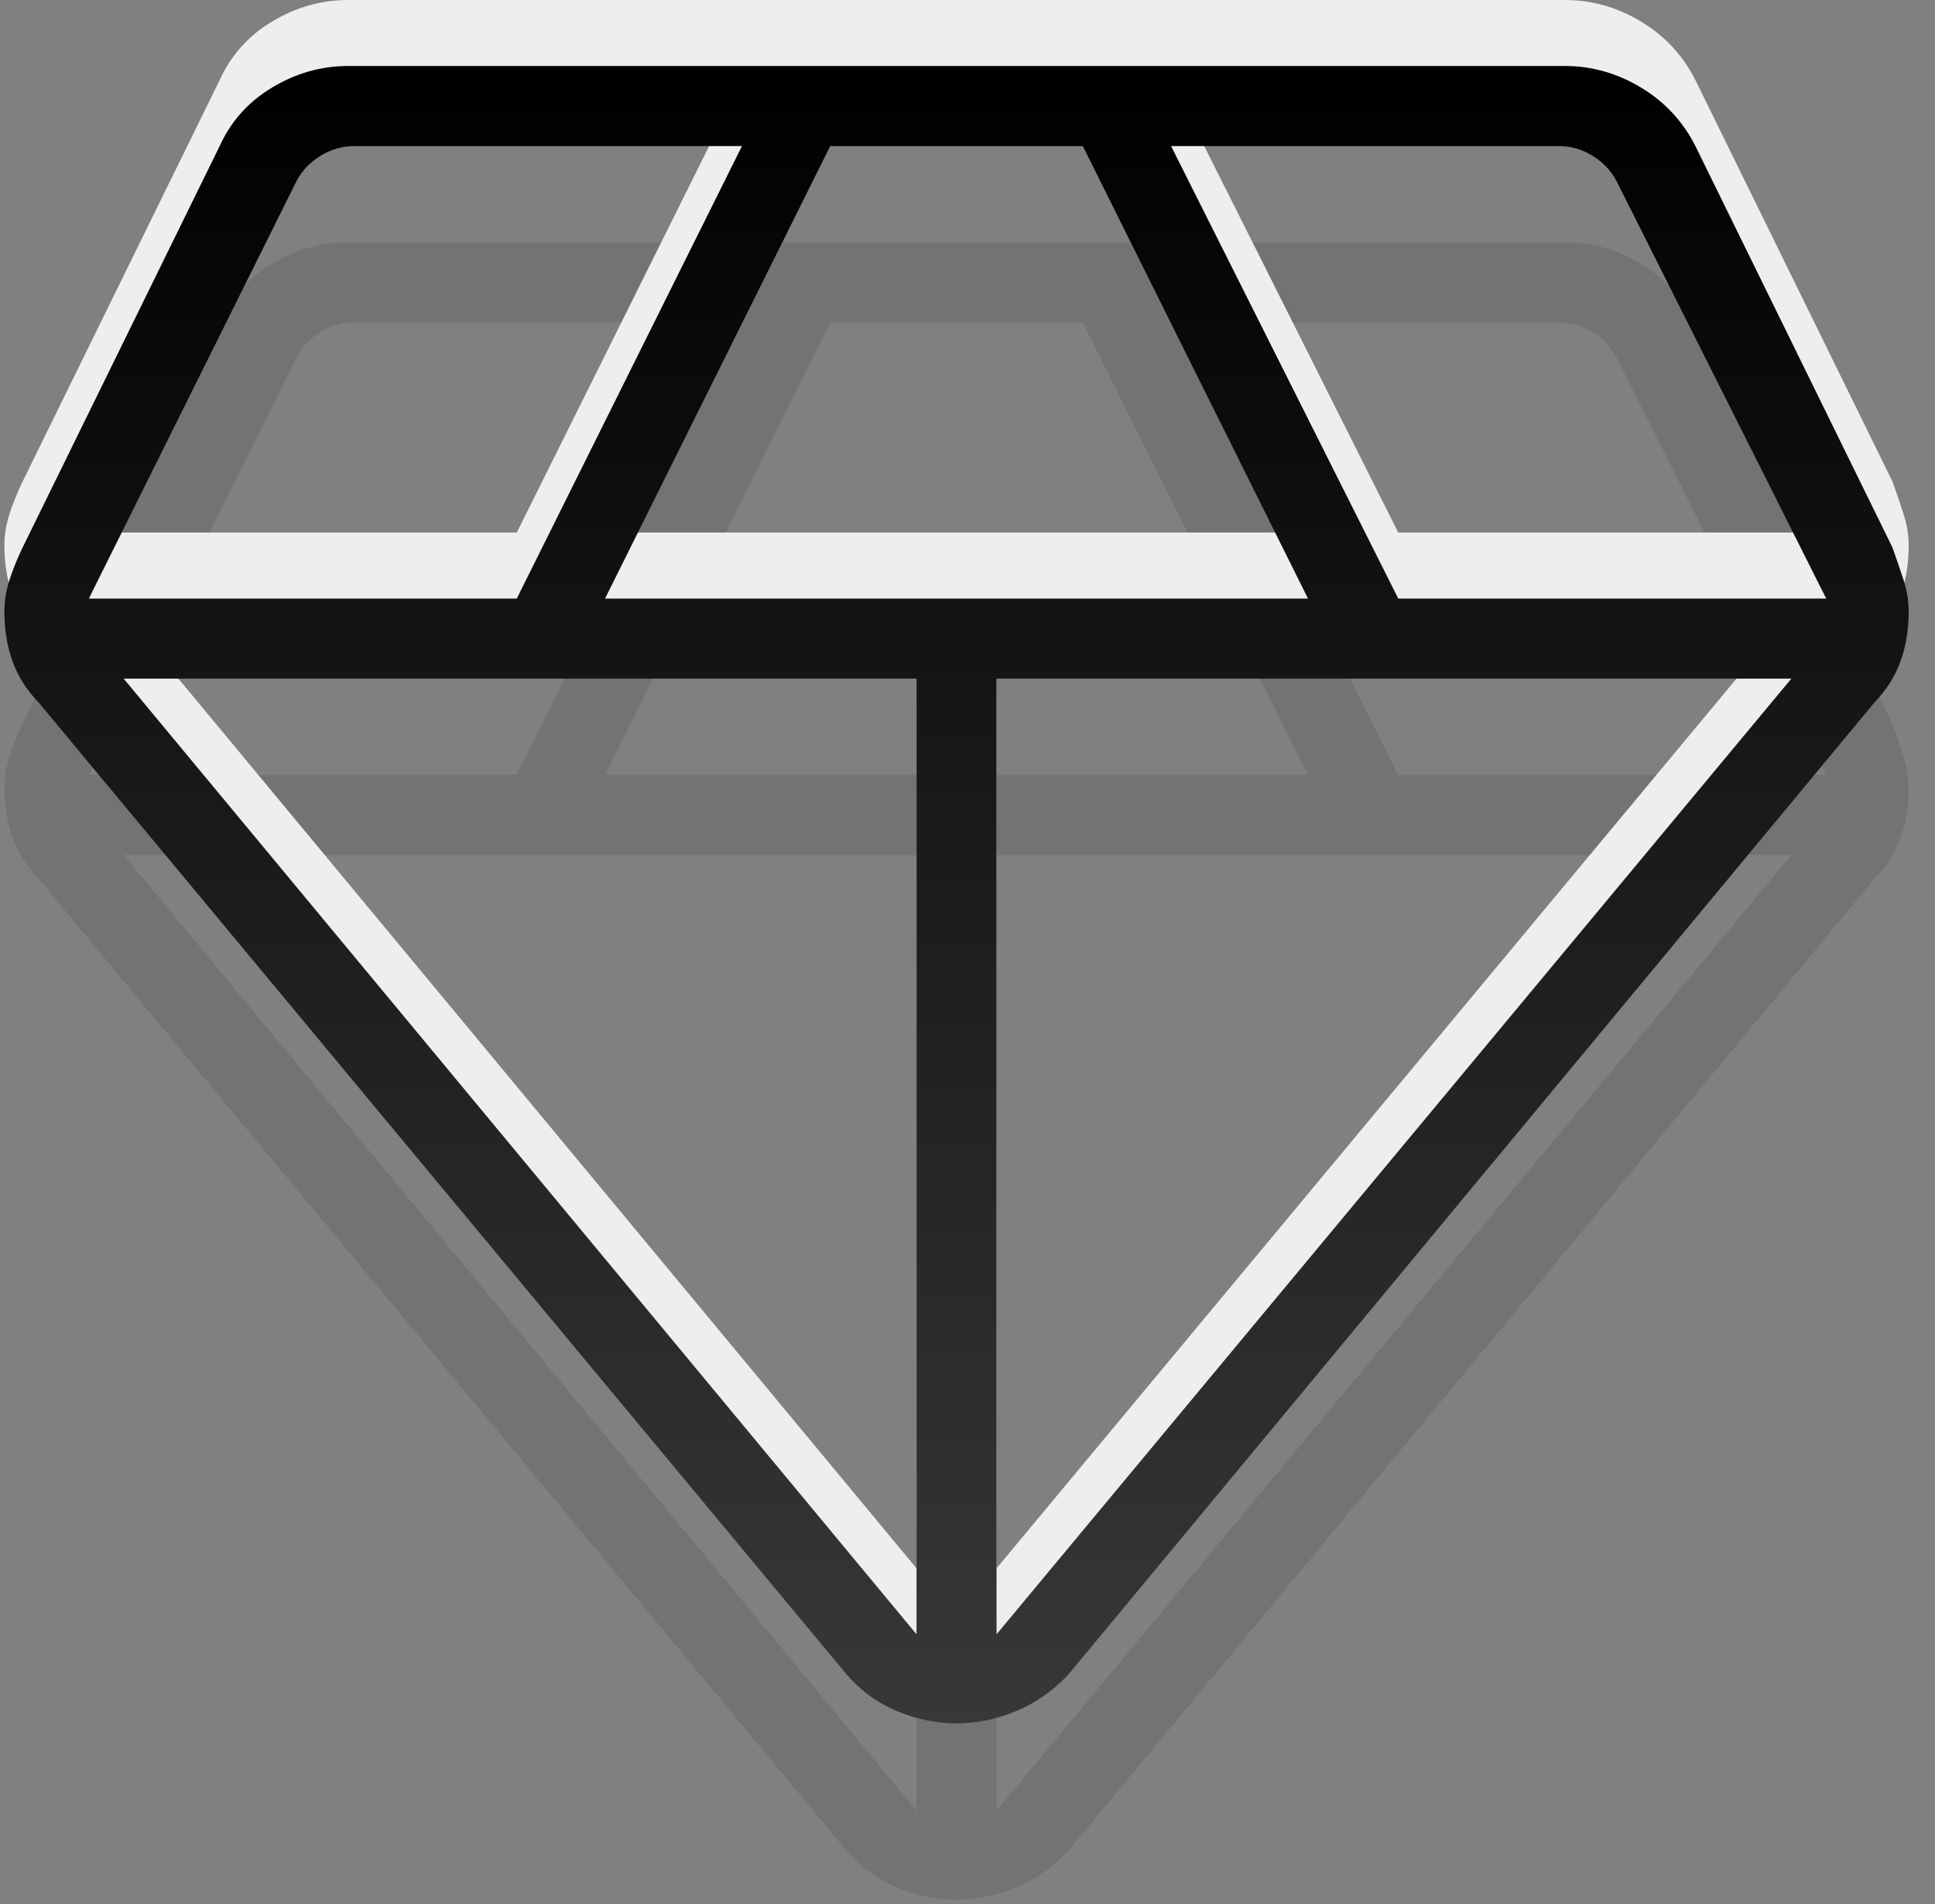
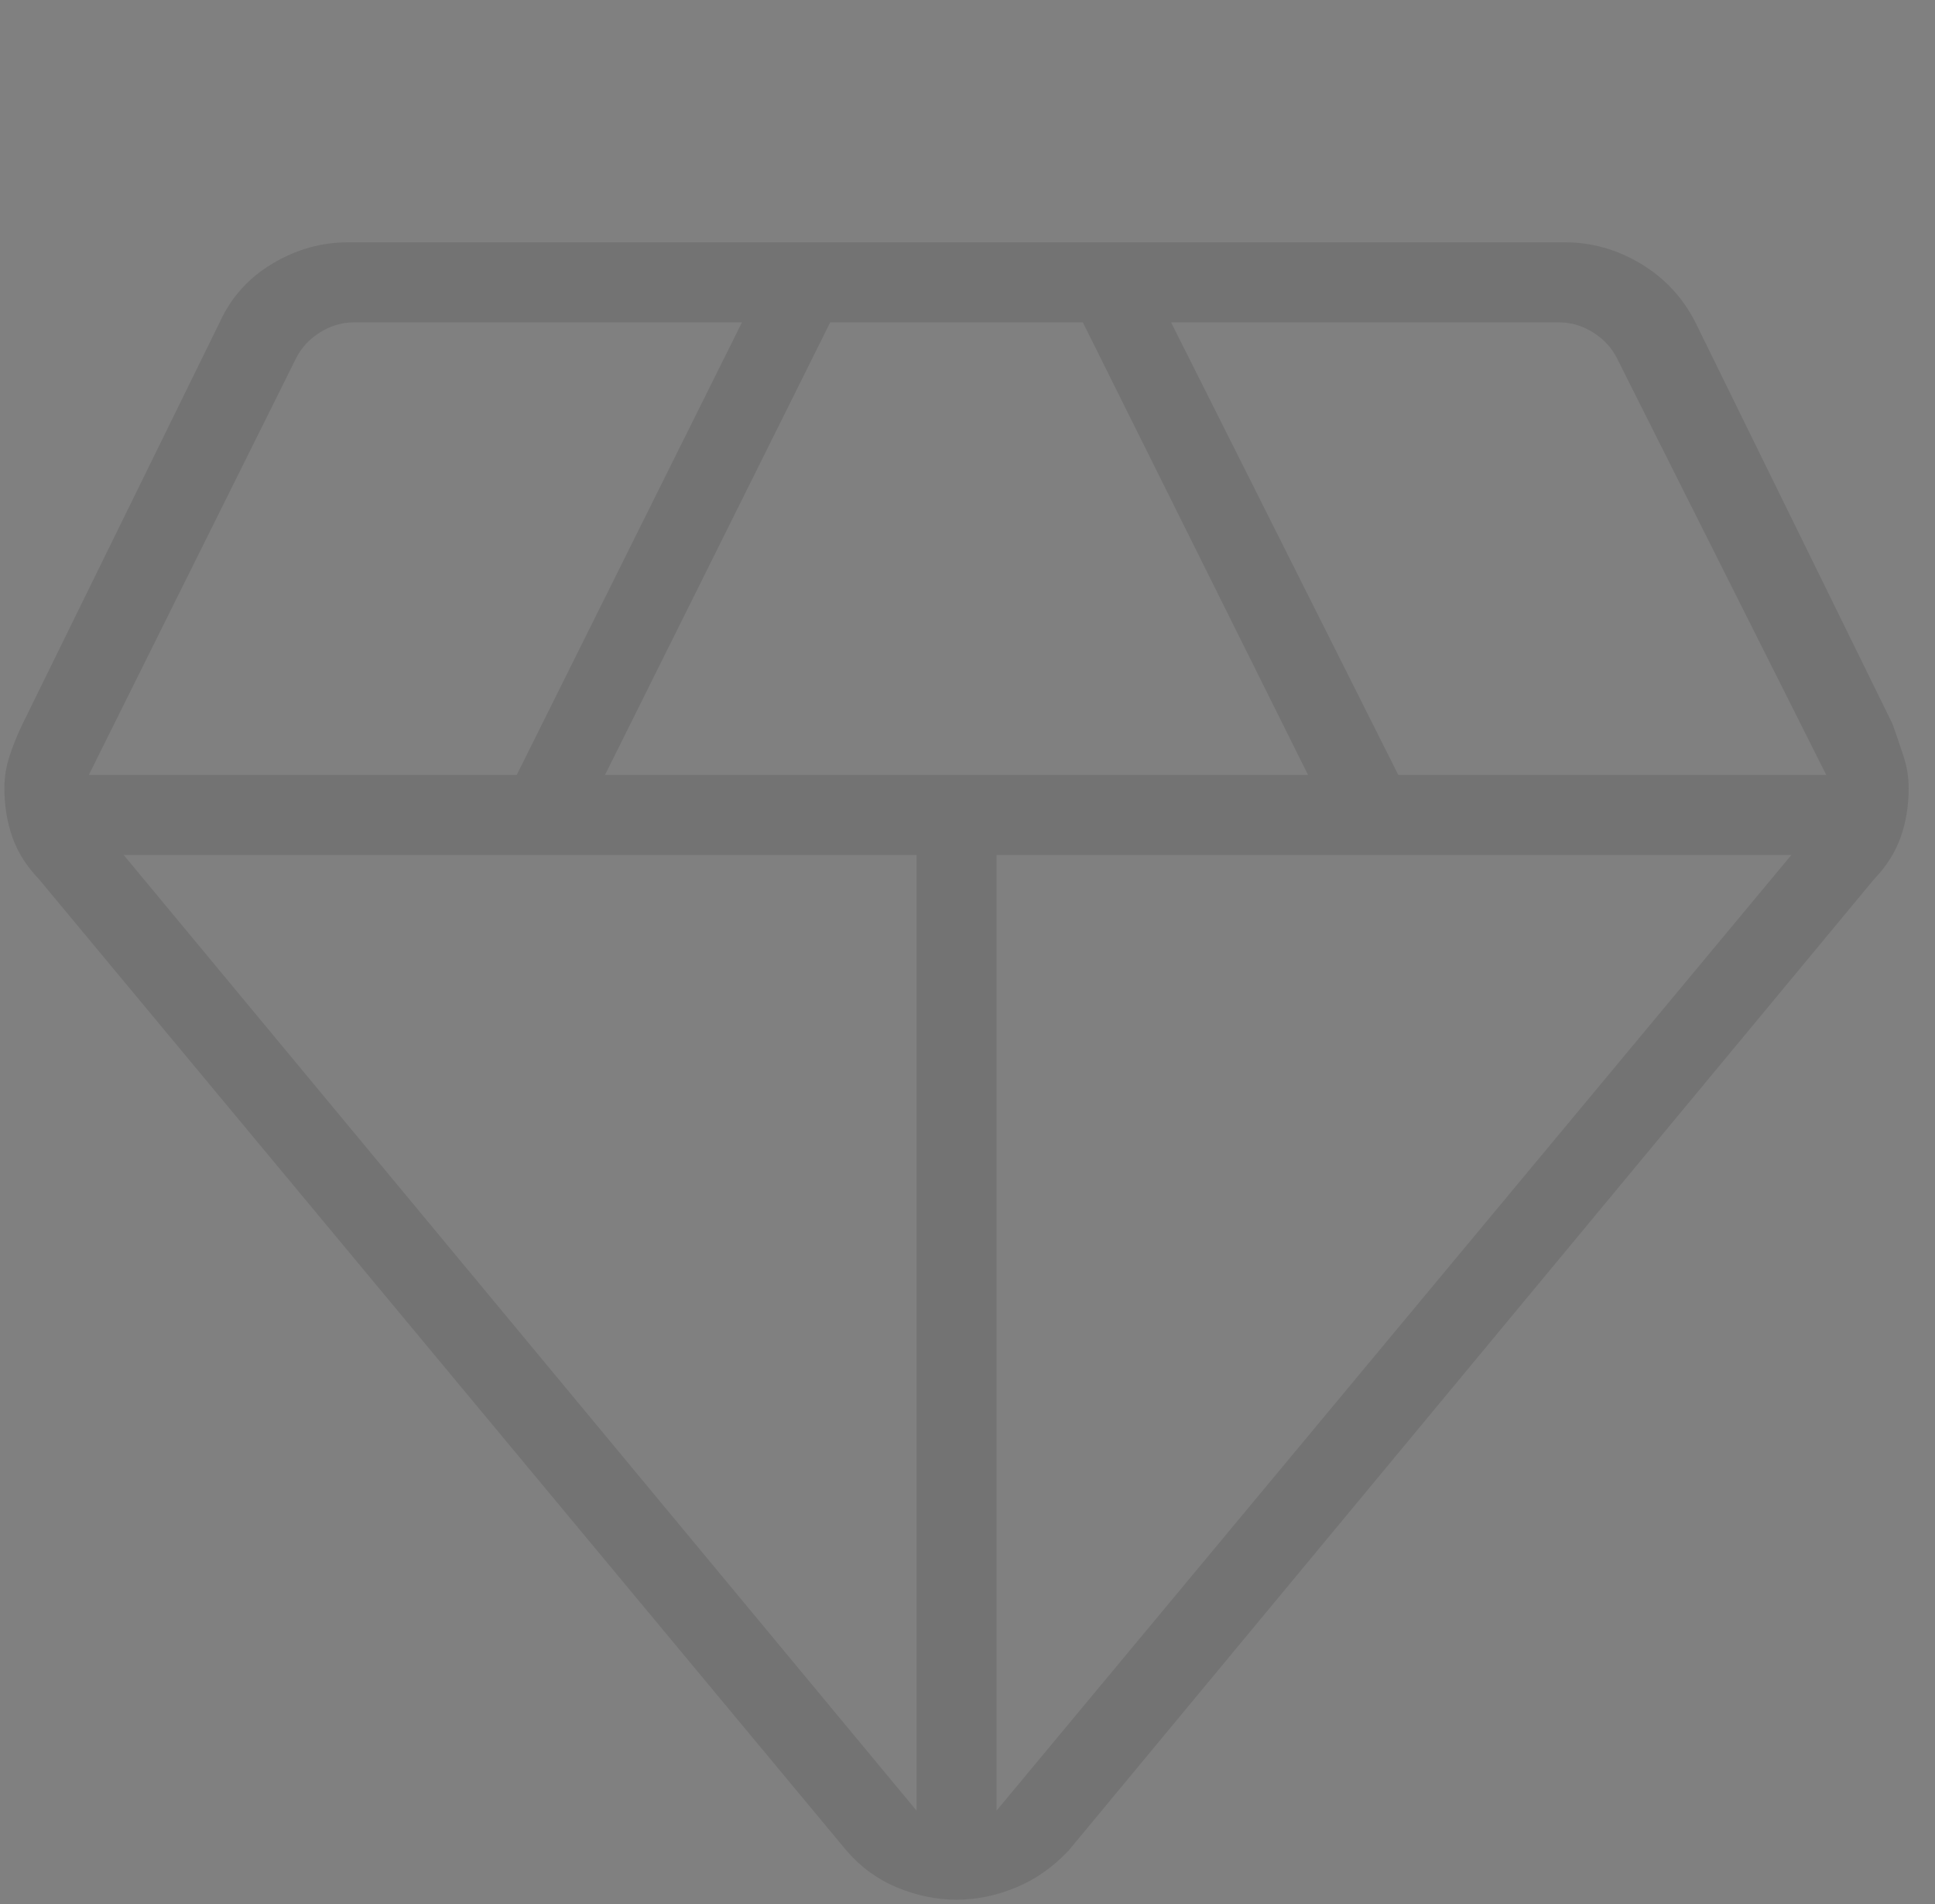
<svg xmlns="http://www.w3.org/2000/svg" width="63" height="62" viewBox="0 0 63 62" fill="none">
  <rect x="0" y="0" width="63" height="62" fill="#808080" stroke="none" />
  <path d="M31.143 61.852C30.495 61.852 29.855 61.721 29.22 61.46C28.586 61.2 28.037 60.802 27.572 60.268L1.263 28.619C0.868 28.21 0.582 27.759 0.406 27.266C0.23 26.773 0.143 26.237 0.143 25.659C0.143 25.307 0.199 24.958 0.312 24.613C0.425 24.267 0.566 23.919 0.736 23.567L7.155 10.49C7.52 9.686 8.09 9.051 8.865 8.586C9.641 8.121 10.465 7.889 11.338 7.889H50.947C51.82 7.889 52.645 8.121 53.42 8.586C54.196 9.051 54.787 9.686 55.196 10.49L61.615 23.567C61.741 23.919 61.86 24.267 61.973 24.613C62.086 24.958 62.143 25.307 62.143 25.659C62.143 26.237 62.055 26.773 61.879 27.266C61.703 27.759 61.417 28.21 61.022 28.619L34.779 60.268C34.27 60.802 33.699 61.2 33.065 61.46C32.431 61.721 31.79 61.852 31.143 61.852ZM19.699 25.229H42.586L35.255 10.496H27.03L19.699 25.229ZM29.84 58.951V27.836H4.026L29.84 58.951ZM32.446 58.951L58.324 27.836H32.446V58.951ZM45.525 25.229H59.458L52.648 11.67C52.474 11.322 52.214 11.04 51.866 10.823C51.518 10.605 51.149 10.496 50.758 10.496H38.128L45.525 25.229ZM2.893 25.229H16.825L24.157 10.496H11.527C11.136 10.496 10.767 10.605 10.419 10.823C10.072 11.04 9.811 11.322 9.637 11.67L2.893 25.229Z" fill="black" fill-opacity="0.1" />
-   <path d="M31.143 53.963C30.495 53.963 29.855 53.833 29.22 53.571C28.586 53.311 28.037 52.913 27.572 52.379L1.263 20.73C0.868 20.321 0.582 19.87 0.406 19.377C0.23 18.884 0.143 18.348 0.143 17.77C0.143 17.418 0.199 17.07 0.312 16.724C0.425 16.379 0.566 16.03 0.736 15.678L7.155 2.601C7.52 1.797 8.09 1.162 8.865 0.697C9.641 0.232 10.465 0 11.338 0H50.947C51.82 0 52.645 0.232 53.42 0.697C54.196 1.162 54.787 1.797 55.196 2.601L61.615 15.678C61.741 16.03 61.86 16.379 61.973 16.724C62.086 17.07 62.143 17.418 62.143 17.77C62.143 18.348 62.055 18.884 61.879 19.377C61.703 19.87 61.417 20.321 61.022 20.73L34.779 52.379C34.27 52.913 33.699 53.311 33.065 53.571C32.431 53.833 31.79 53.963 31.143 53.963ZM19.699 17.34H42.586L35.255 2.608H27.03L19.699 17.34ZM29.84 51.062V19.947H4.026L29.84 51.062ZM32.446 51.062L58.324 19.947H32.446V51.062ZM45.525 17.34H59.458L52.648 3.781C52.474 3.433 52.214 3.151 51.866 2.934C51.518 2.716 51.149 2.608 50.758 2.608H38.128L45.525 17.34ZM2.893 17.34H16.825L24.157 2.608H11.527C11.136 2.608 10.767 2.716 10.419 2.934C10.072 3.151 9.811 3.433 9.637 3.781L2.893 17.34Z" fill="#EEEEEE" />
-   <path d="M31.143 56.111C30.495 56.111 29.855 55.98 29.22 55.719C28.586 55.459 28.037 55.062 27.572 54.527L1.263 22.878C0.868 22.469 0.582 22.018 0.406 21.525C0.23 21.032 0.143 20.496 0.143 19.918C0.143 19.566 0.199 19.218 0.312 18.872C0.425 18.527 0.566 18.178 0.736 17.826L7.155 4.749C7.52 3.945 8.09 3.31 8.865 2.846C9.641 2.381 10.465 2.148 11.338 2.148H50.947C51.82 2.148 52.645 2.381 53.42 2.846C54.196 3.31 54.787 3.945 55.196 4.749L61.615 17.826C61.741 18.178 61.86 18.527 61.973 18.872C62.086 19.218 62.143 19.566 62.143 19.918C62.143 20.496 62.055 21.032 61.879 21.525C61.703 22.018 61.417 22.469 61.022 22.878L34.779 54.527C34.27 55.062 33.699 55.459 33.065 55.719C32.431 55.98 31.79 56.111 31.143 56.111ZM19.699 19.489H42.586L35.255 4.756H27.03L19.699 19.489ZM29.84 53.21V22.095H4.026L29.84 53.21ZM32.446 53.21L58.324 22.095H32.446V53.21ZM45.525 19.489H59.458L52.648 5.929C52.474 5.581 52.214 5.299 51.866 5.082C51.518 4.864 51.149 4.756 50.758 4.756H38.128L45.525 19.489ZM2.893 19.489H16.825L24.157 4.756H11.527C11.136 4.756 10.767 4.864 10.419 5.082C10.072 5.299 9.811 5.581 9.637 5.929L2.893 19.489Z" fill="url(#paint0_linear_921_368)" />
  <defs>
    <linearGradient id="paint0_linear_921_368" x1="31.143" y1="2.148" x2="31.143" y2="56.111" gradientUnits="userSpaceOnUse">
      <stop />
      <stop offset="1" stop-color="#383838" />
    </linearGradient>
  </defs>
</svg>